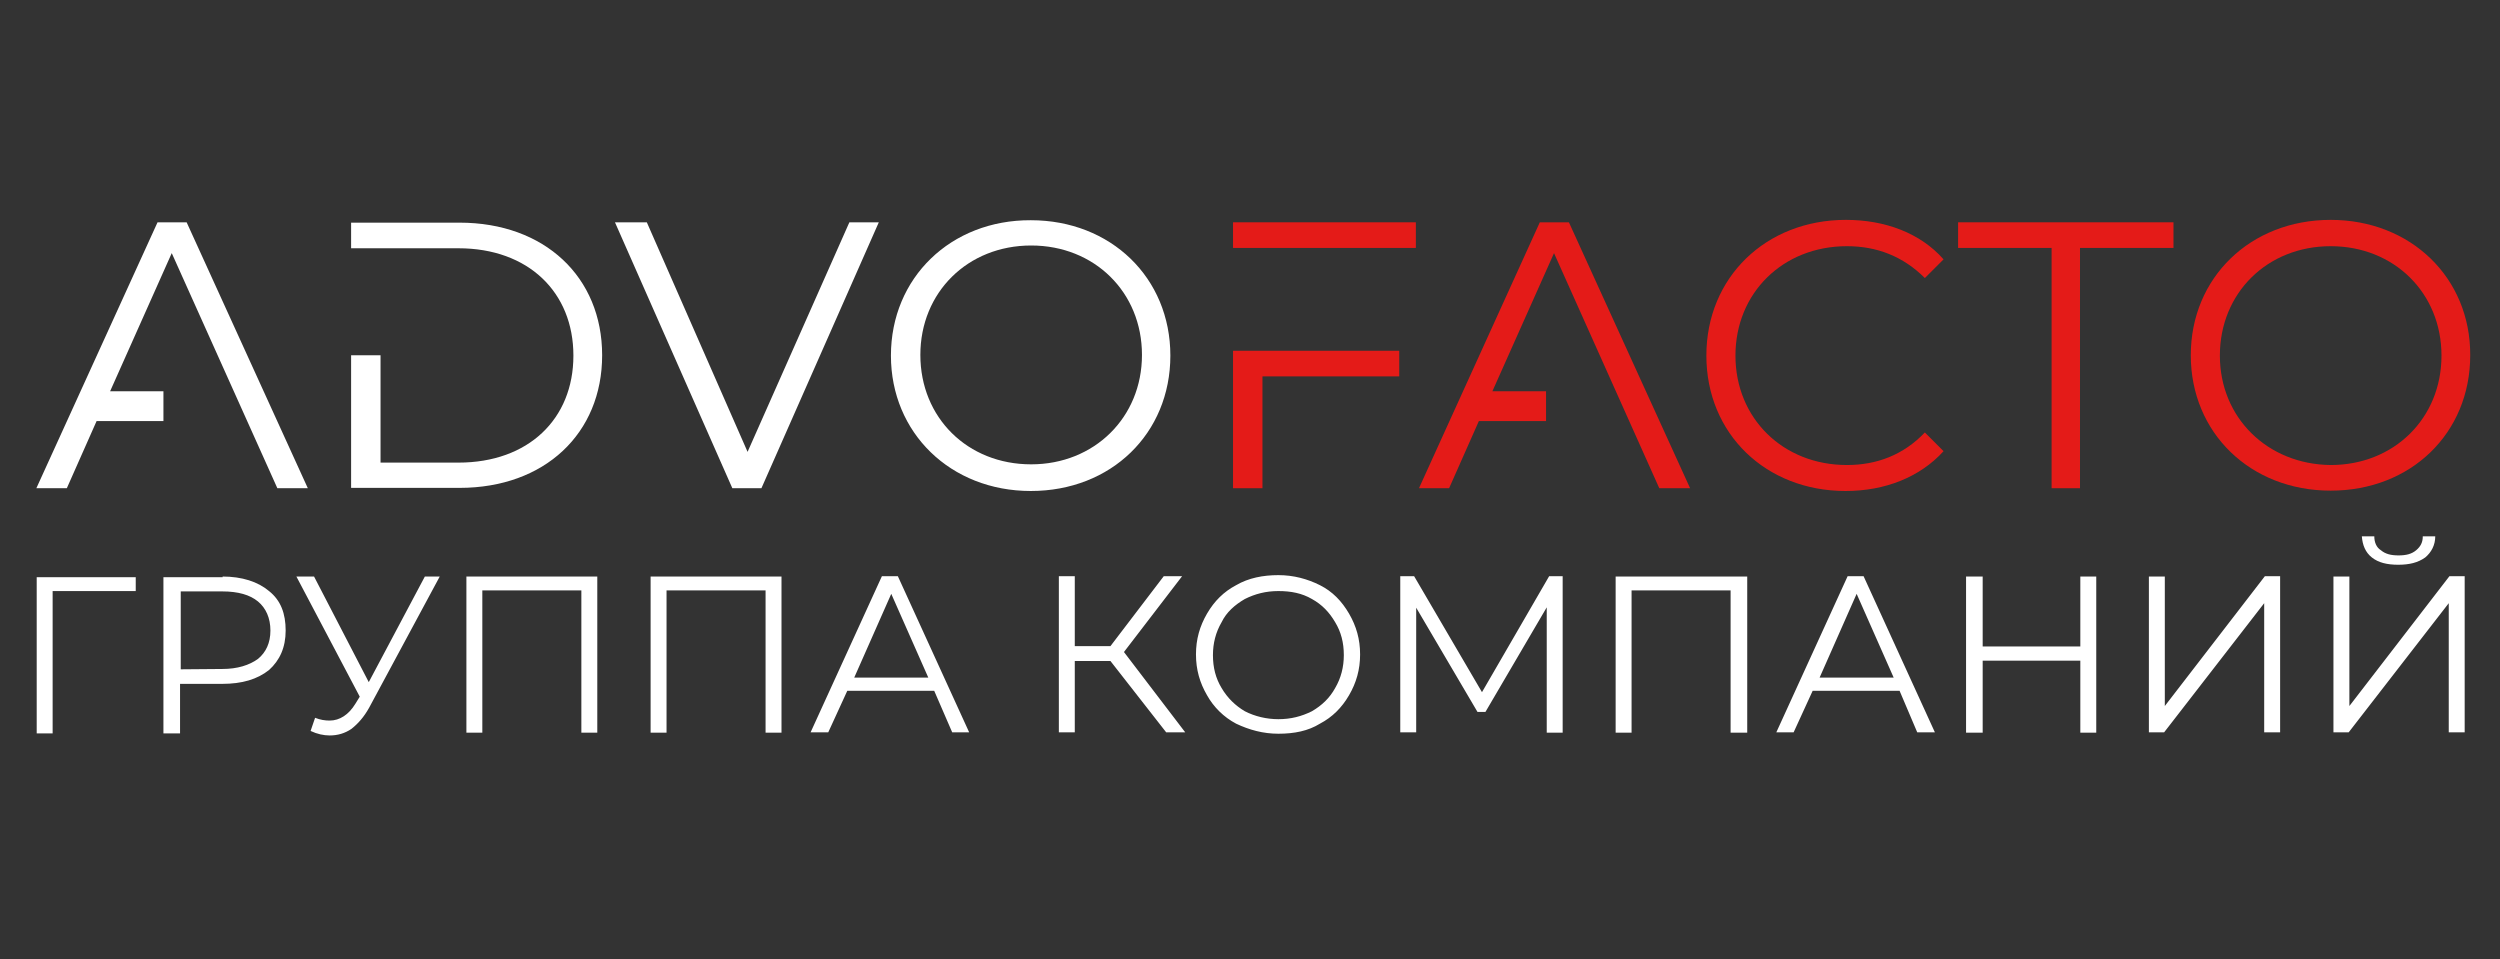
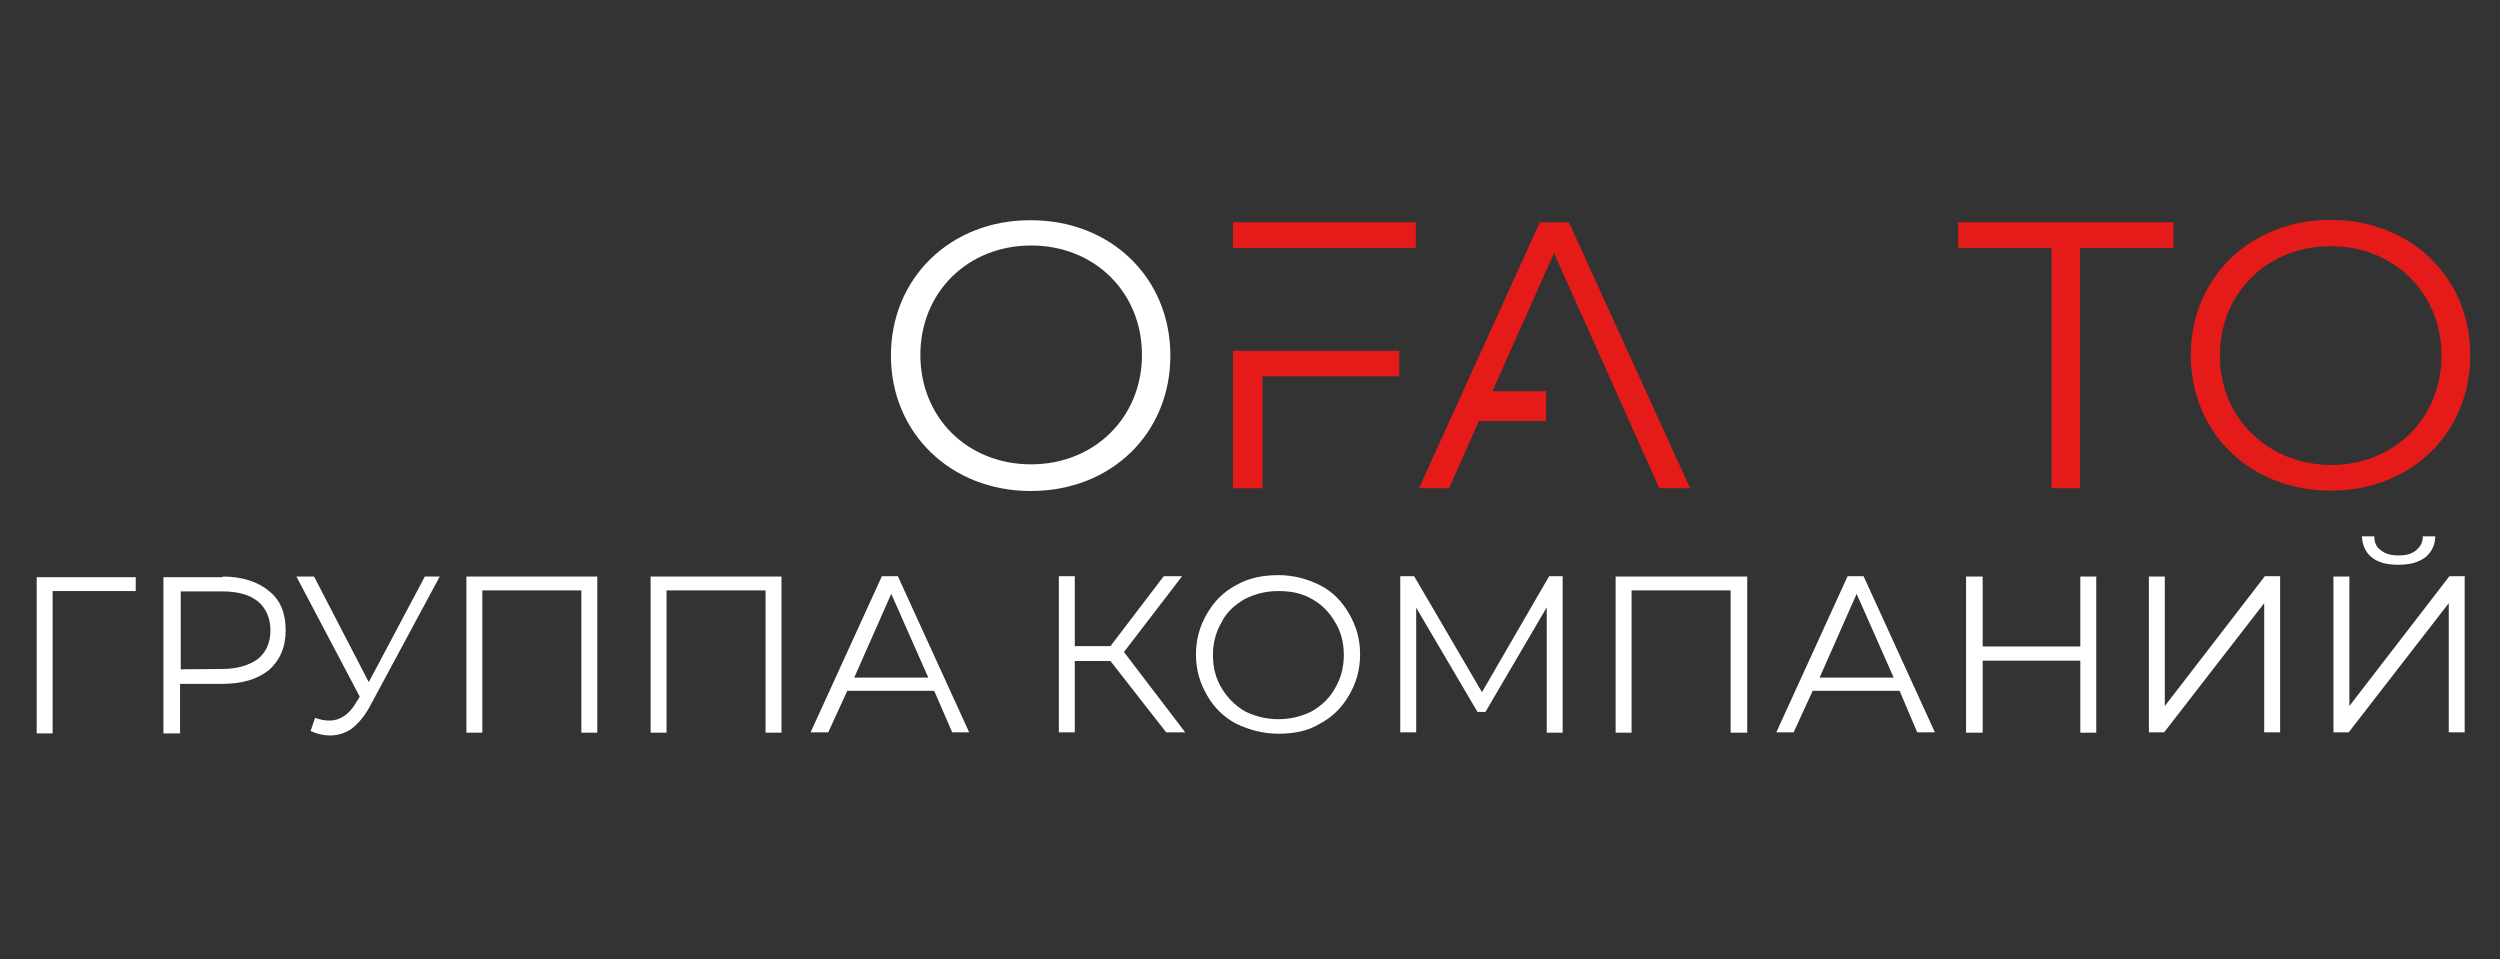
<svg xmlns="http://www.w3.org/2000/svg" id="_Слой_1" data-name="Слой 1" viewBox="0 0 722 277">
  <rect x="0" y="0" width="722" height="277" fill="#333333" stroke="none" />
  <defs>
    <style> .cls-1 { fill: rgba(2, 2, 4, 0); } .cls-1, .cls-2, .cls-3, .cls-4, .cls-5 { stroke-width: 0px; } .cls-2, .cls-3 { fill-rule: evenodd; } .cls-2, .cls-4 { fill: #e41b18; } .cls-3, .cls-5 { fill: #fff; } </style>
  </defs>
-   <rect class="cls-1" width="722" height="277" />
  <path class="cls-5" d="m692.6,163.1c-3.2,0-5.7-.6-7.6-2.1-1.9-1.5-2.7-3.6-2.9-6.1h3.6c0,1.7.6,3.2,1.9,4,1.3,1.1,2.9,1.5,5.1,1.5s3.8-.4,5.1-1.5,1.9-2.3,1.9-4h3.6c0,2.5-1.1,4.6-2.9,6.1-2.1,1.5-4.6,2.1-7.8,2.1m-18.7,3.4h4.6v37.4l28.9-37.5h4.4v45.1h-4.6v-37.3l-28.9,37.3h-4.4v-45Zm-53.3,0h4.6v37.4l28.9-37.5h4.4v45.1h-4.6v-37.3l-28.9,37.3h-4.4v-45Zm-15.2,0v45.1h-4.6v-20.8h-28.2v20.8h-4.8v-45.1h4.8v20.2h28.2v-20.2h4.6Zm-58.5,29.2l-10.7-24.2-10.7,24.2h21.4Zm1.7,3.8h-25.1l-5.5,12h-5l20.6-45.1h4.6l20.6,45.1h-5.1l-5.1-12Zm-44-33v45.1h-4.8v-41.1h-28.6v41.1h-4.6v-45.1h38Zm-53.3,0v45.1h-4.6v-36.2l-17.7,30.2h-2.3l-17.7-30.1v36h-4.6v-45.1h4l19.6,33.5,19.4-33.5h3.9v.1Zm-82.1,41.2c3.6,0,6.7-.8,9.7-2.3,2.9-1.7,5.1-3.8,6.7-6.7,1.7-2.9,2.5-6.1,2.5-9.5,0-3.6-.8-6.7-2.5-9.5-1.7-2.9-3.8-5.1-6.7-6.7-2.9-1.7-6.1-2.3-9.7-2.3s-6.7.8-9.7,2.3c-2.9,1.7-5.3,3.8-6.7,6.7-1.7,2.9-2.5,6.1-2.5,9.5,0,3.6.8,6.7,2.5,9.5,1.7,2.9,4,5.1,6.7,6.7,2.9,1.5,6.3,2.3,9.7,2.3Zm0,4.2c-4.4,0-8.4-1.1-12.2-2.9-3.6-1.9-6.5-4.8-8.4-8.2-2.1-3.6-3.2-7.4-3.2-11.8s1.1-8.2,3.2-11.8,4.8-6.3,8.4-8.2c3.6-2.1,7.8-2.9,12.2-2.9s8.4,1.1,12,2.9,6.3,4.6,8.4,8.2,3.2,7.4,3.2,11.8-1.1,8.2-3.2,11.8c-2.1,3.6-4.8,6.3-8.4,8.2-3.4,2.1-7.4,2.9-12,2.9Zm-48.5-21h-10.3v20.6h-4.6v-45.1h4.6v20.2h10.3l15.4-20.2h5.3l-16.8,21.9,17.7,23.2h-5.5l-16.1-20.6Zm-52.6,4.8l-10.7-24.2-10.7,24.2h21.4Zm1.7,3.8h-25.1l-5.5,12h-5.1l20.6-45.1h4.6l20.6,45.1h-4.9l-5.2-12Zm-44.1-33v45.1h-4.6v-41.1h-28.6v41.1h-4.6v-45.1h37.8Zm-53.2,0v45.1h-4.6v-41.1h-28.6v41.1h-4.6v-45.1h37.8Zm-45.5,0l-20.4,37.9c-1.5,2.7-3.2,4.6-5.1,6.1-1.9,1.3-4,1.9-6.3,1.9-1.7,0-3.6-.4-5.5-1.3l1.3-3.8c1.5.6,2.9.8,4.2.8,2.9,0,5.5-1.7,7.4-4.8l1.3-2.1-18.3-34.7h5.1l15.8,30.5,16.2-30.5h4.3Zm-62.8,26.7c4.4,0,7.8-1.1,10.3-2.9,2.3-1.9,3.6-4.6,3.6-8.2s-1.3-6.5-3.6-8.4-5.7-2.9-10.3-2.9h-12v22.5l12-.1h0Zm0-26.7c5.7,0,10.3,1.5,13.5,4.2,3.4,2.7,4.8,6.5,4.8,11.4s-1.7,8.6-4.8,11.4c-3.4,2.7-7.8,4-13.5,4h-12.2v14.3h-4.8v-45.1h17.1v-.2h-.1Zm-25,4.2H15.2v41.1h-4.6v-45.1h28.6v4Z" />
-   <polygon class="cls-3" points="88.9 141 53.9 64.2 45.5 64.2 10.5 141 19.3 141 27.9 121.6 47.2 121.6 47.2 113 31.8 113 49.6 73.1 80.1 141 88.9 141" />
-   <path class="cls-3" d="m132.4,133.6h-22.5v-31h-8.5v38.3h31.3c24.6,0,41.2-15.7,41.2-38.3s-16.6-38.3-41.2-38.3h-31.3v7.4h31c20.2,0,33.2,12.7,33.2,31s-13,30.9-33.2,30.9" />
-   <polygon class="cls-3" points="177.6 64.2 211.5 141 219.9 141 253.8 64.2 245.3 64.2 215.9 130.5 186.8 64.2 177.6 64.2" />
  <path class="cls-3" d="m257.3,102.7c0,22.3,17.2,39.1,40.4,39.1s40.3-16.6,40.3-39.1-17.2-39.1-40.3-39.1c-23.1-.1-40.4,16.6-40.4,39.1m40.5,31.4c-18.4,0-32-13.5-32-31.6s13.7-31.6,32-31.6,32,13.5,32,31.6-13.8,31.6-32,31.6Z" />
  <polygon class="cls-2" points="364.6 108.7 404.1 108.7 404.1 101.3 356.1 101.3 356.1 141 364.6 141 364.6 108.7" />
  <rect class="cls-4" x="356.1" y="64.2" width="52.8" height="7.4" />
  <polygon class="cls-2" points="444.7 64.2 409.8 141 418.5 141 427.1 121.6 446.5 121.6 446.5 113 431 113 448.8 73.1 479.2 141 488.1 141 453.1 64.2 444.7 64.2" />
-   <path class="cls-2" d="m492.8,102.7c0,22.6,17.2,39.1,40.2,39.1,11.4,0,21.5-4,28.3-11.5l-5.4-5.4c-6.2,6.5-13.9,9.4-22.5,9.4-18.5,0-32.2-13.5-32.2-31.6s13.7-31.6,32.2-31.6c8.6,0,16.2,2.9,22.5,9.2l5.4-5.4c-6.7-7.6-16.9-11.4-28.2-11.4-23.1,0-40.3,16.6-40.3,39.2" />
  <polygon class="cls-2" points="565.5 71.6 592.5 71.6 592.5 141 600.7 141 600.7 71.6 627.7 71.6 627.7 64.2 565.5 64.2 565.5 71.6" />
  <path class="cls-2" d="m641.1,102.7c0-18.1,13.7-31.6,32-31.6s32,13.5,32,31.6-13.7,31.6-32,31.6c-18.3-.2-32-13.7-32-31.6m32-39.2c-23.2,0-40.4,16.7-40.4,39.1s17.2,39.1,40.4,39.1,40.3-16.6,40.3-39.1c.1-22.4-17.2-39.1-40.3-39.1Z" />
</svg>